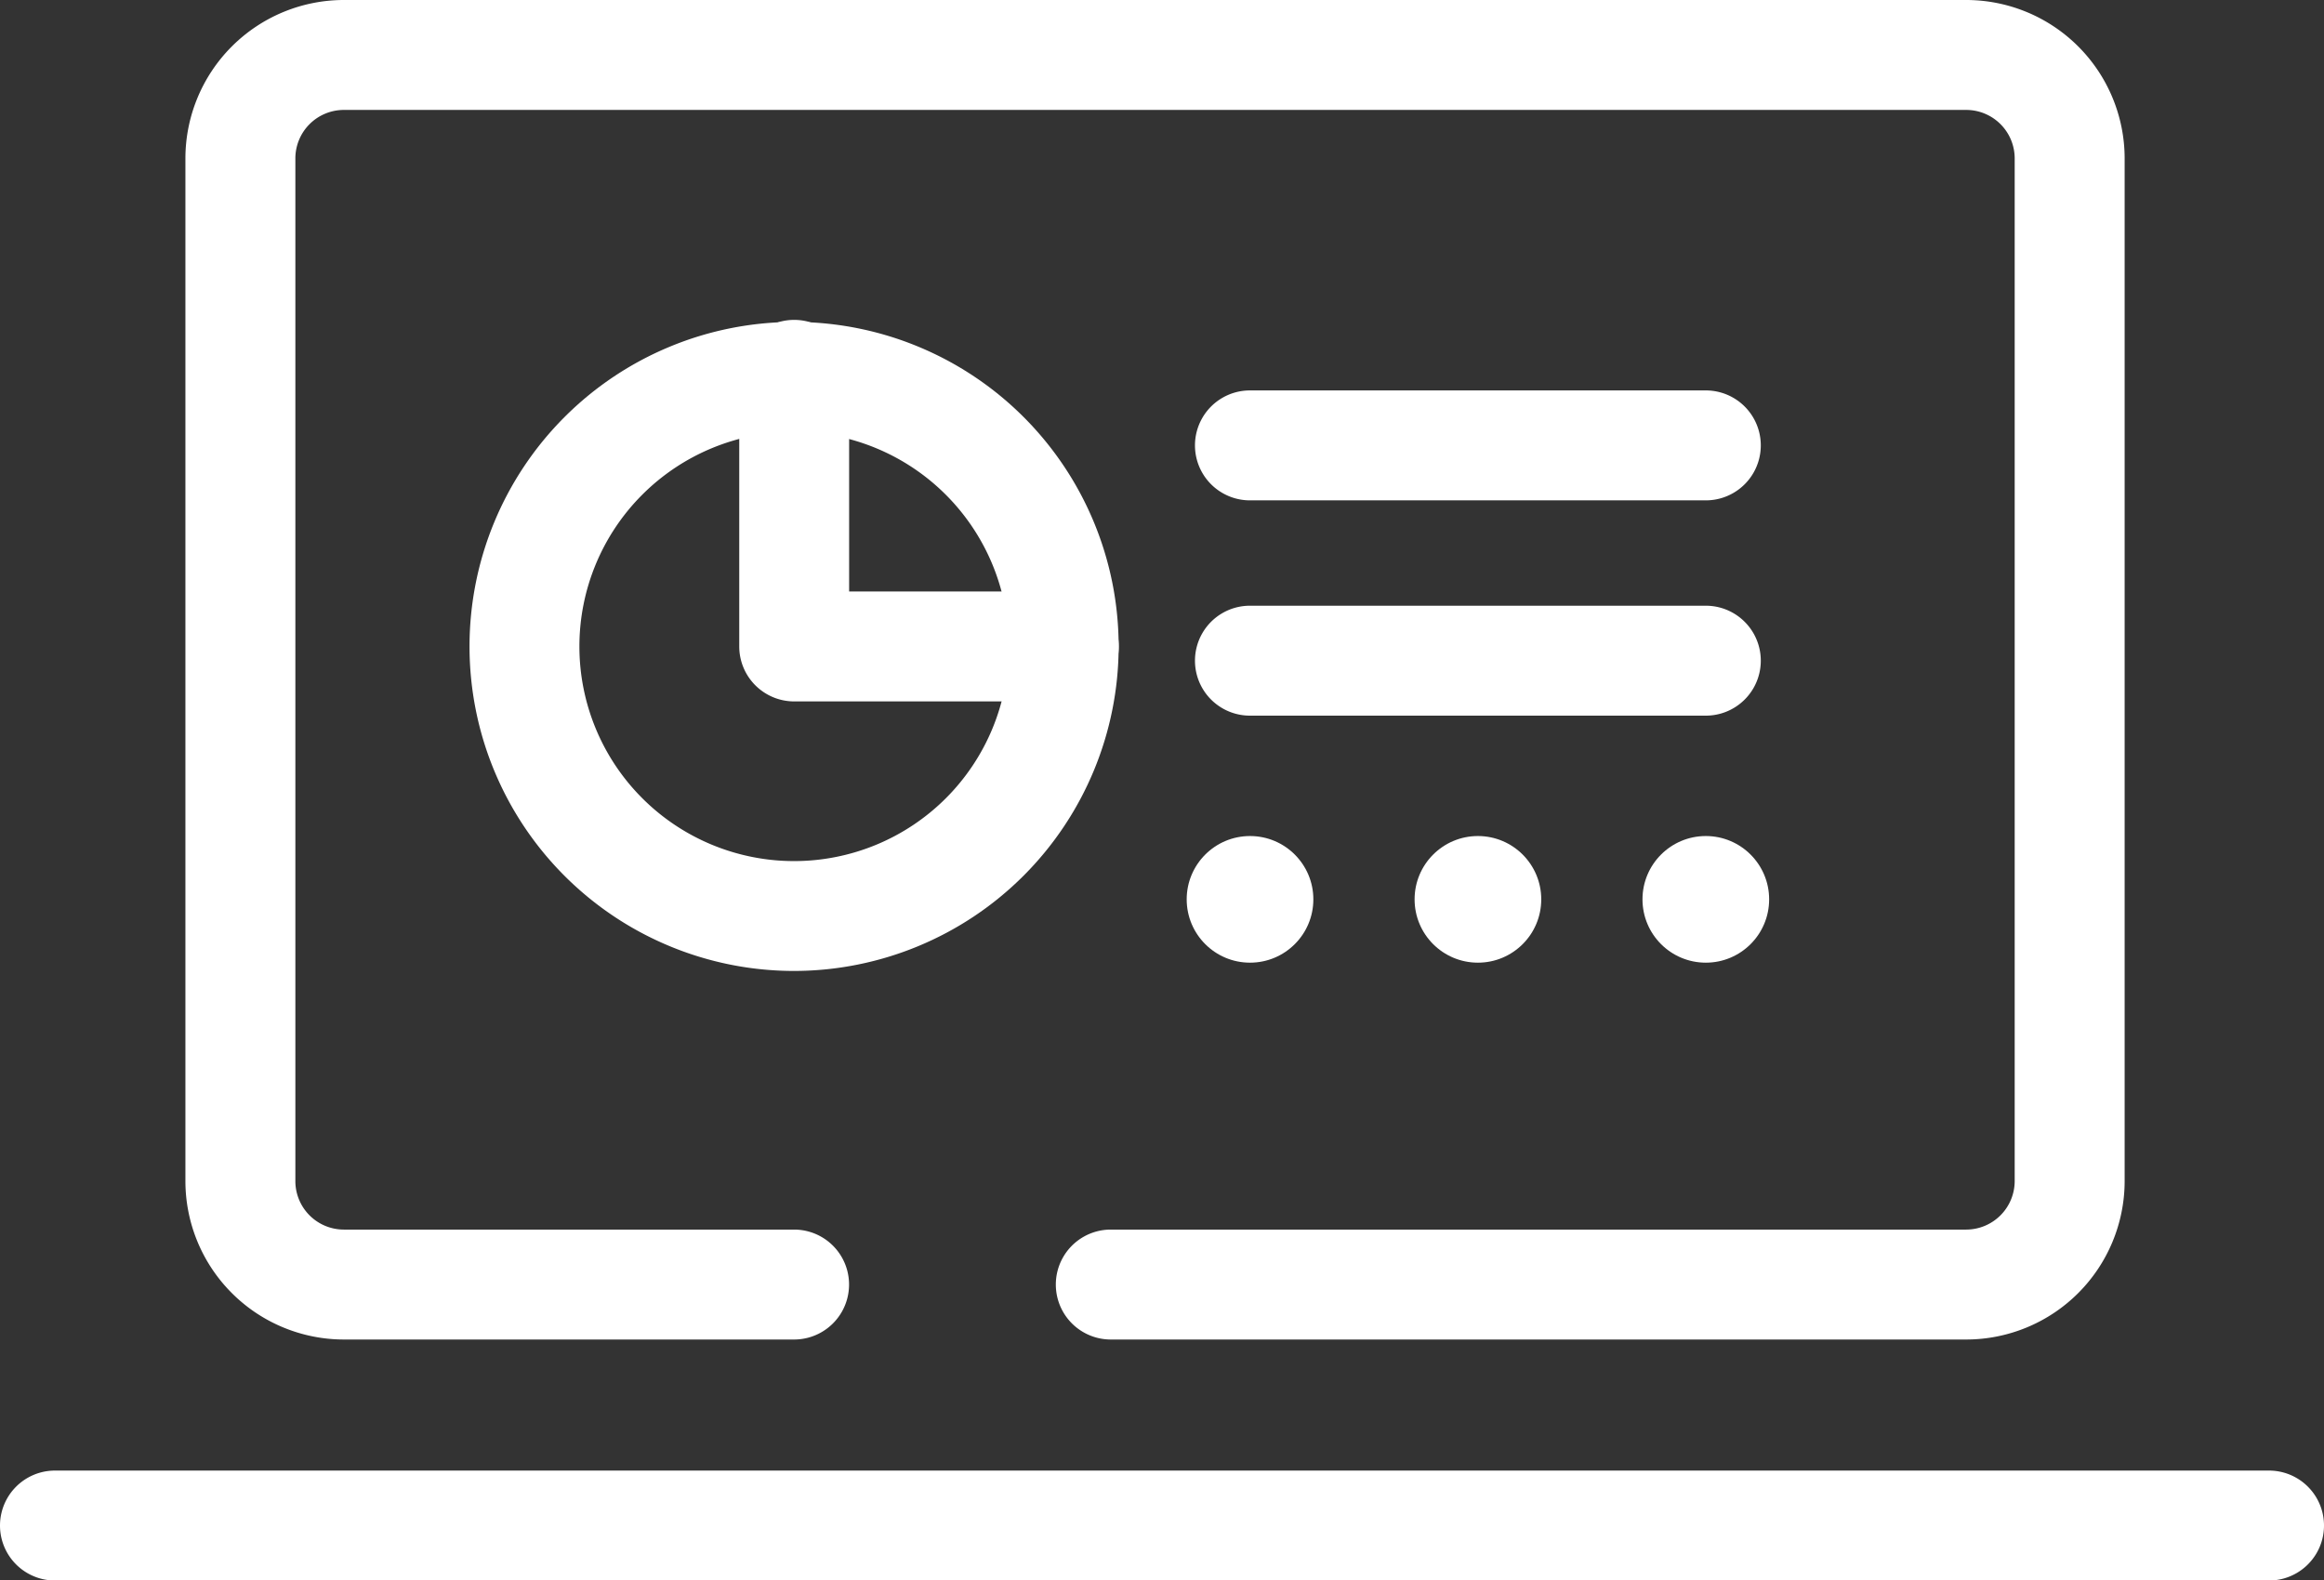
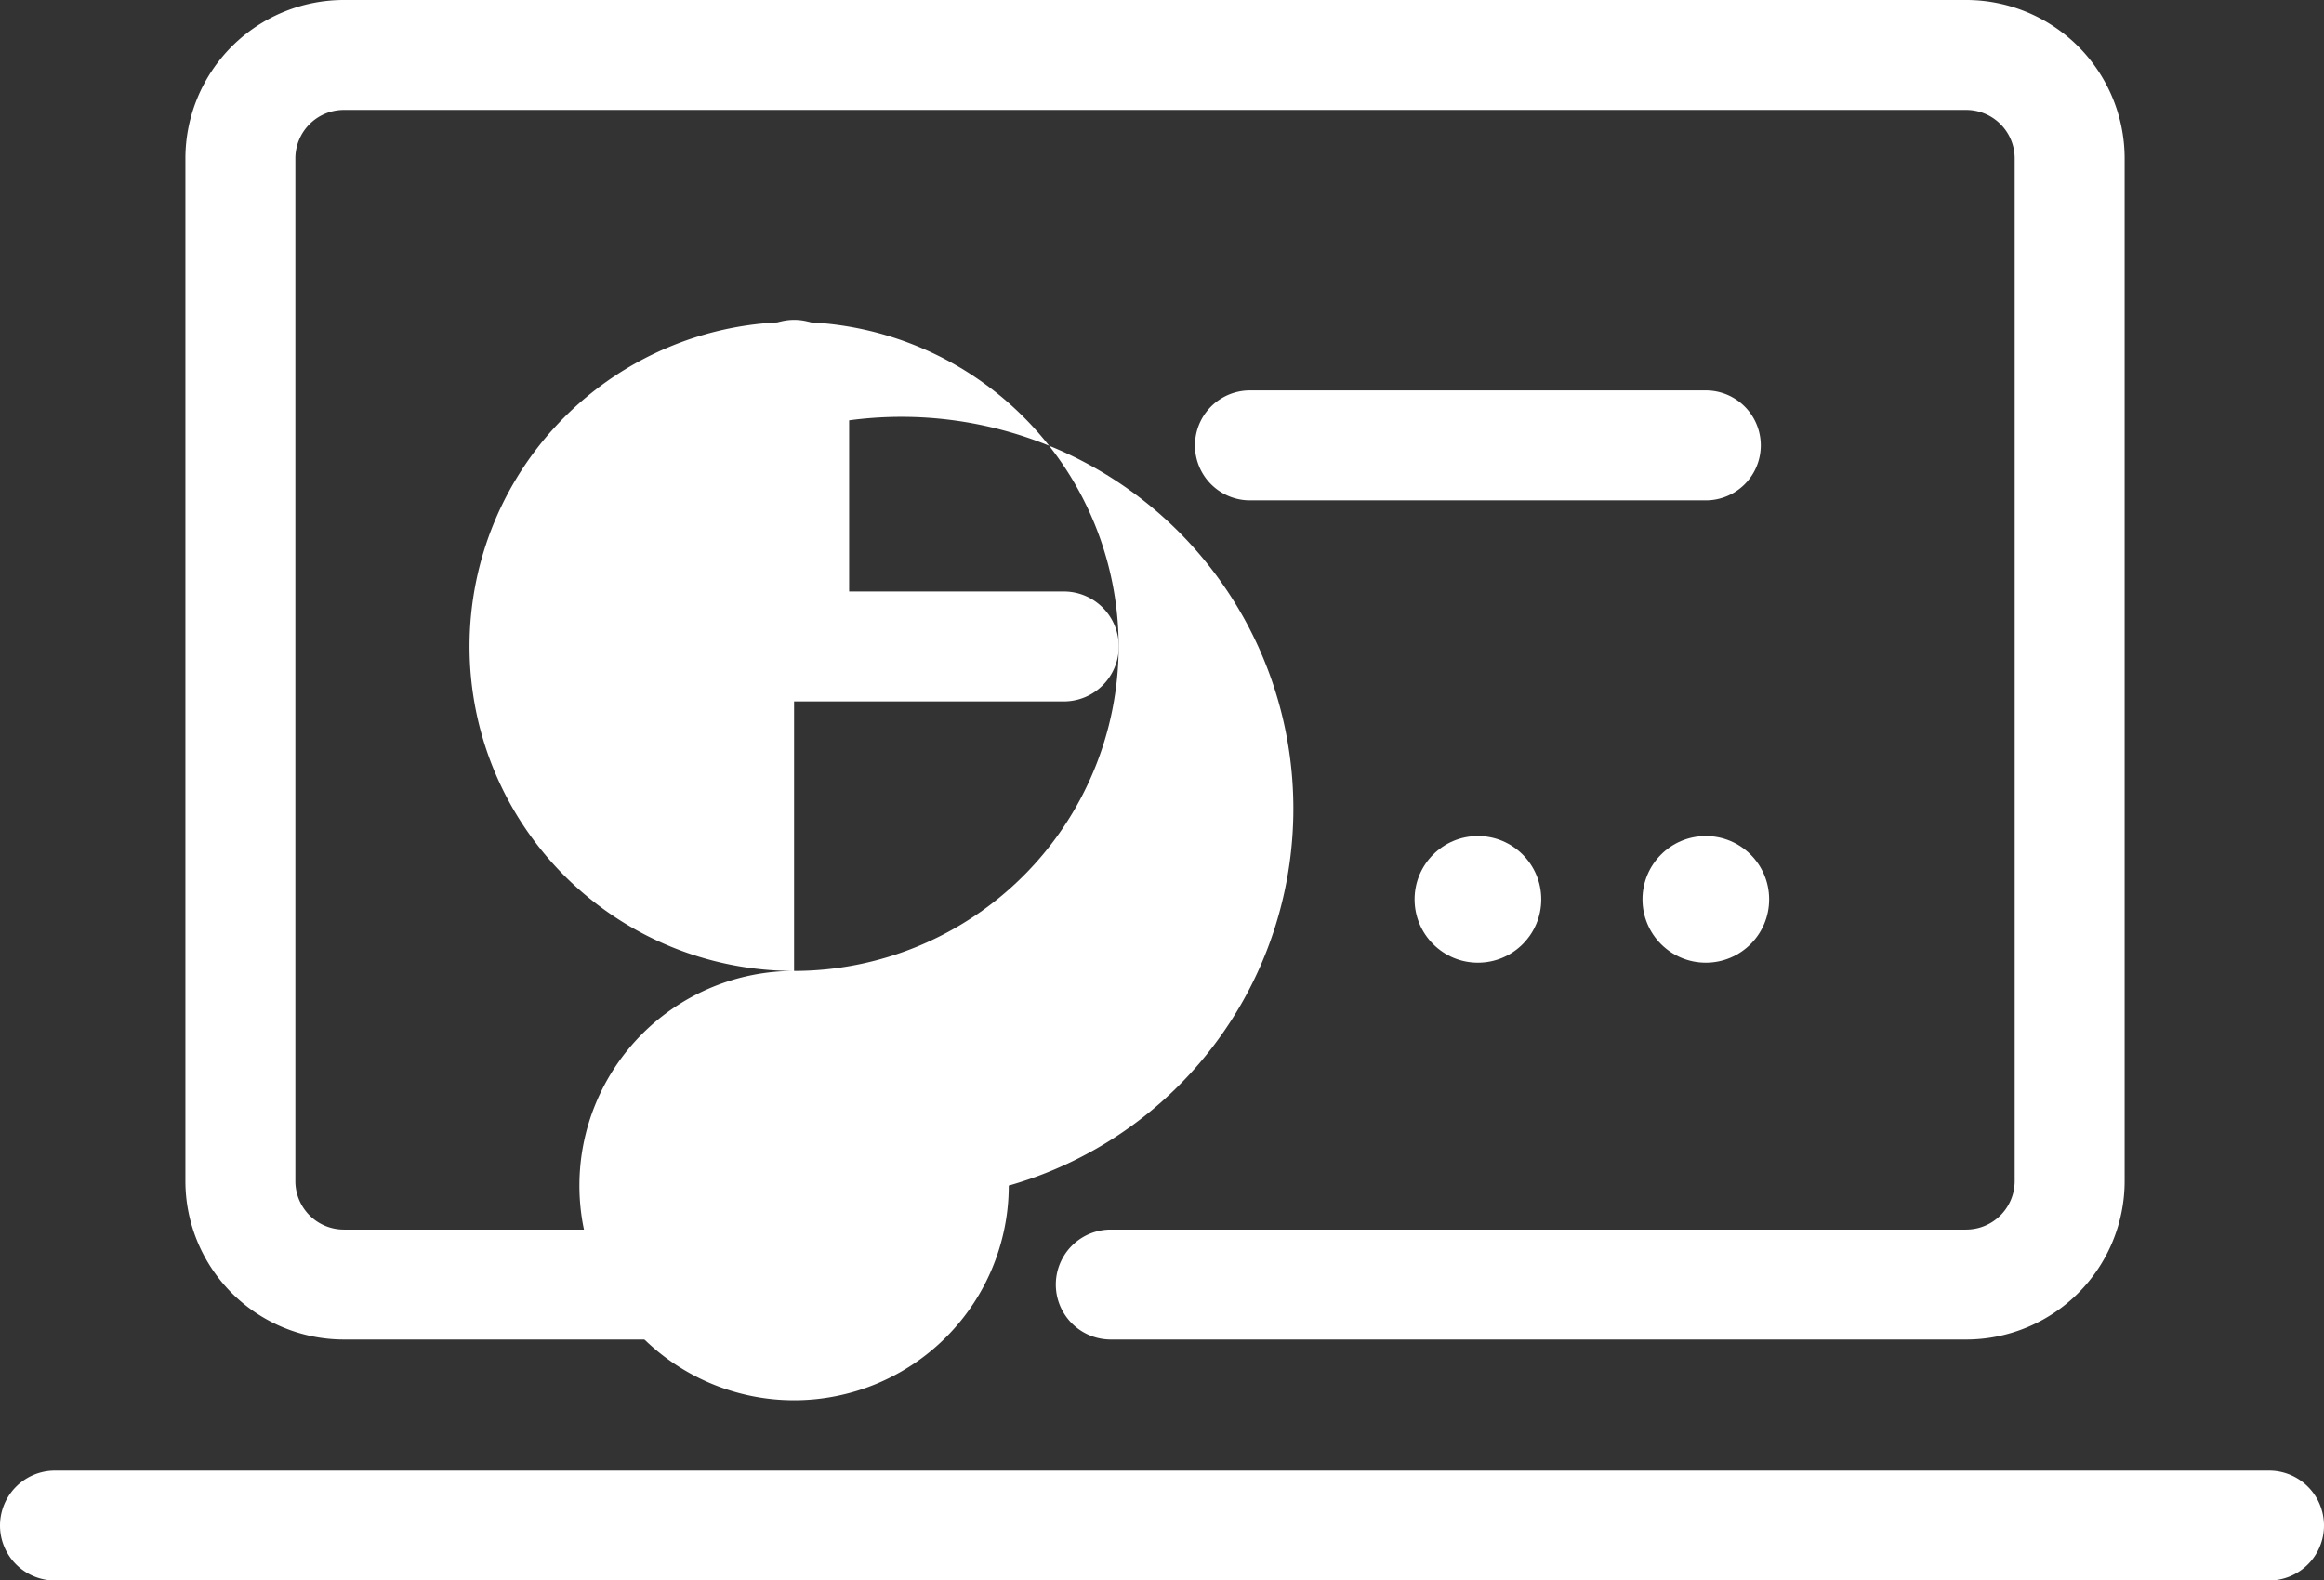
<svg xmlns="http://www.w3.org/2000/svg" width="32" height="21.766" viewBox="0 0 32 21.766">
  <rect x="0" y="0" width="32" height="21.766" fill="#333333" stroke="none" />
  <g id="Group_1440" data-name="Group 1440" transform="translate(-614.669 -187.286)">
    <g id="Group_1430" data-name="Group 1430" transform="translate(617.222 187.286)">
      <path id="Path_1052" data-name="Path 1052" d="M644.251,205.734H632.472a.757.757,0,1,1,0-1.514h11.779a.669.669,0,0,0,.667-.667V189.467a.668.668,0,0,0-.667-.667h-22.34a.668.668,0,0,0-.667.667v14.086a.668.668,0,0,0,.667.667h6.2a.757.757,0,1,1,0,1.514h-6.2a2.183,2.183,0,0,1-2.181-2.181V189.467a2.183,2.183,0,0,1,2.181-2.181h22.34a2.183,2.183,0,0,1,2.181,2.181v14.086A2.183,2.183,0,0,1,644.251,205.734Z" transform="translate(-619.73 -187.286)" fill="#fff" />
    </g>
    <g id="Group_1431" data-name="Group 1431" transform="translate(614.669 207.539)">
      <path id="Path_1053" data-name="Path 1053" d="M645.912,228.944H615.426a.757.757,0,1,1,0-1.514h30.486a.757.757,0,1,1,0,1.514Z" transform="translate(-614.669 -227.43)" fill="#fff" />
    </g>
    <g id="Group_1439" data-name="Group 1439" transform="translate(621.134 191.719)">
      <g id="Group_1432" data-name="Group 1432" transform="translate(16.151 7.081)">
        <circle id="Ellipse_161" data-name="Ellipse 161" cx="0.872" cy="0.872" r="0.872" fill="#fff" />
      </g>
      <g id="Group_1433" data-name="Group 1433" transform="translate(13.013 7.081)">
        <circle id="Ellipse_162" data-name="Ellipse 162" cx="0.872" cy="0.872" r="0.872" fill="#fff" />
      </g>
      <g id="Group_1434" data-name="Group 1434" transform="translate(9.875 7.081)">
-         <circle id="Ellipse_163" data-name="Ellipse 163" cx="0.872" cy="0.872" r="0.872" fill="#fff" />
-       </g>
+         </g>
      <g id="Group_1435" data-name="Group 1435" transform="translate(9.99 3.909)">
-         <path id="Path_1054" data-name="Path 1054" d="M654.318,205.336h-6.277a.757.757,0,1,1,0-1.514h6.277a.757.757,0,0,1,0,1.514Z" transform="translate(-647.285 -203.822)" fill="#fff" />
-       </g>
+         </g>
      <g id="Group_1436" data-name="Group 1436" transform="translate(9.99 0.944)">
        <path id="Path_1055" data-name="Path 1055" d="M654.318,199.459h-6.277a.757.757,0,1,1,0-1.514h6.277a.757.757,0,0,1,0,1.514Z" transform="translate(-647.285 -197.945)" fill="#fff" />
      </g>
      <g id="Group_1437" data-name="Group 1437">
-         <path id="Path_1056" data-name="Path 1056" d="M631.952,205.012a4.469,4.469,0,1,1,4.469-4.469A4.474,4.474,0,0,1,631.952,205.012Zm0-7.425a2.956,2.956,0,1,0,2.956,2.956A2.959,2.959,0,0,0,631.952,197.587Z" transform="translate(-627.483 -196.073)" fill="#fff" />
+         <path id="Path_1056" data-name="Path 1056" d="M631.952,205.012a4.469,4.469,0,1,1,4.469-4.469A4.474,4.474,0,0,1,631.952,205.012Za2.956,2.956,0,1,0,2.956,2.956A2.959,2.959,0,0,0,631.952,197.587Z" transform="translate(-627.483 -196.073)" fill="#fff" />
      </g>
      <g id="Group_1438" data-name="Group 1438" transform="translate(3.713)">
        <path id="Path_1057" data-name="Path 1057" d="M639.311,201.3H635.6a.757.757,0,0,1-.757-.757V196.83a.757.757,0,1,1,1.513,0v2.956h2.956a.757.757,0,1,1,0,1.514Z" transform="translate(-634.842 -196.073)" fill="#fff" />
      </g>
    </g>
  </g>
</svg>